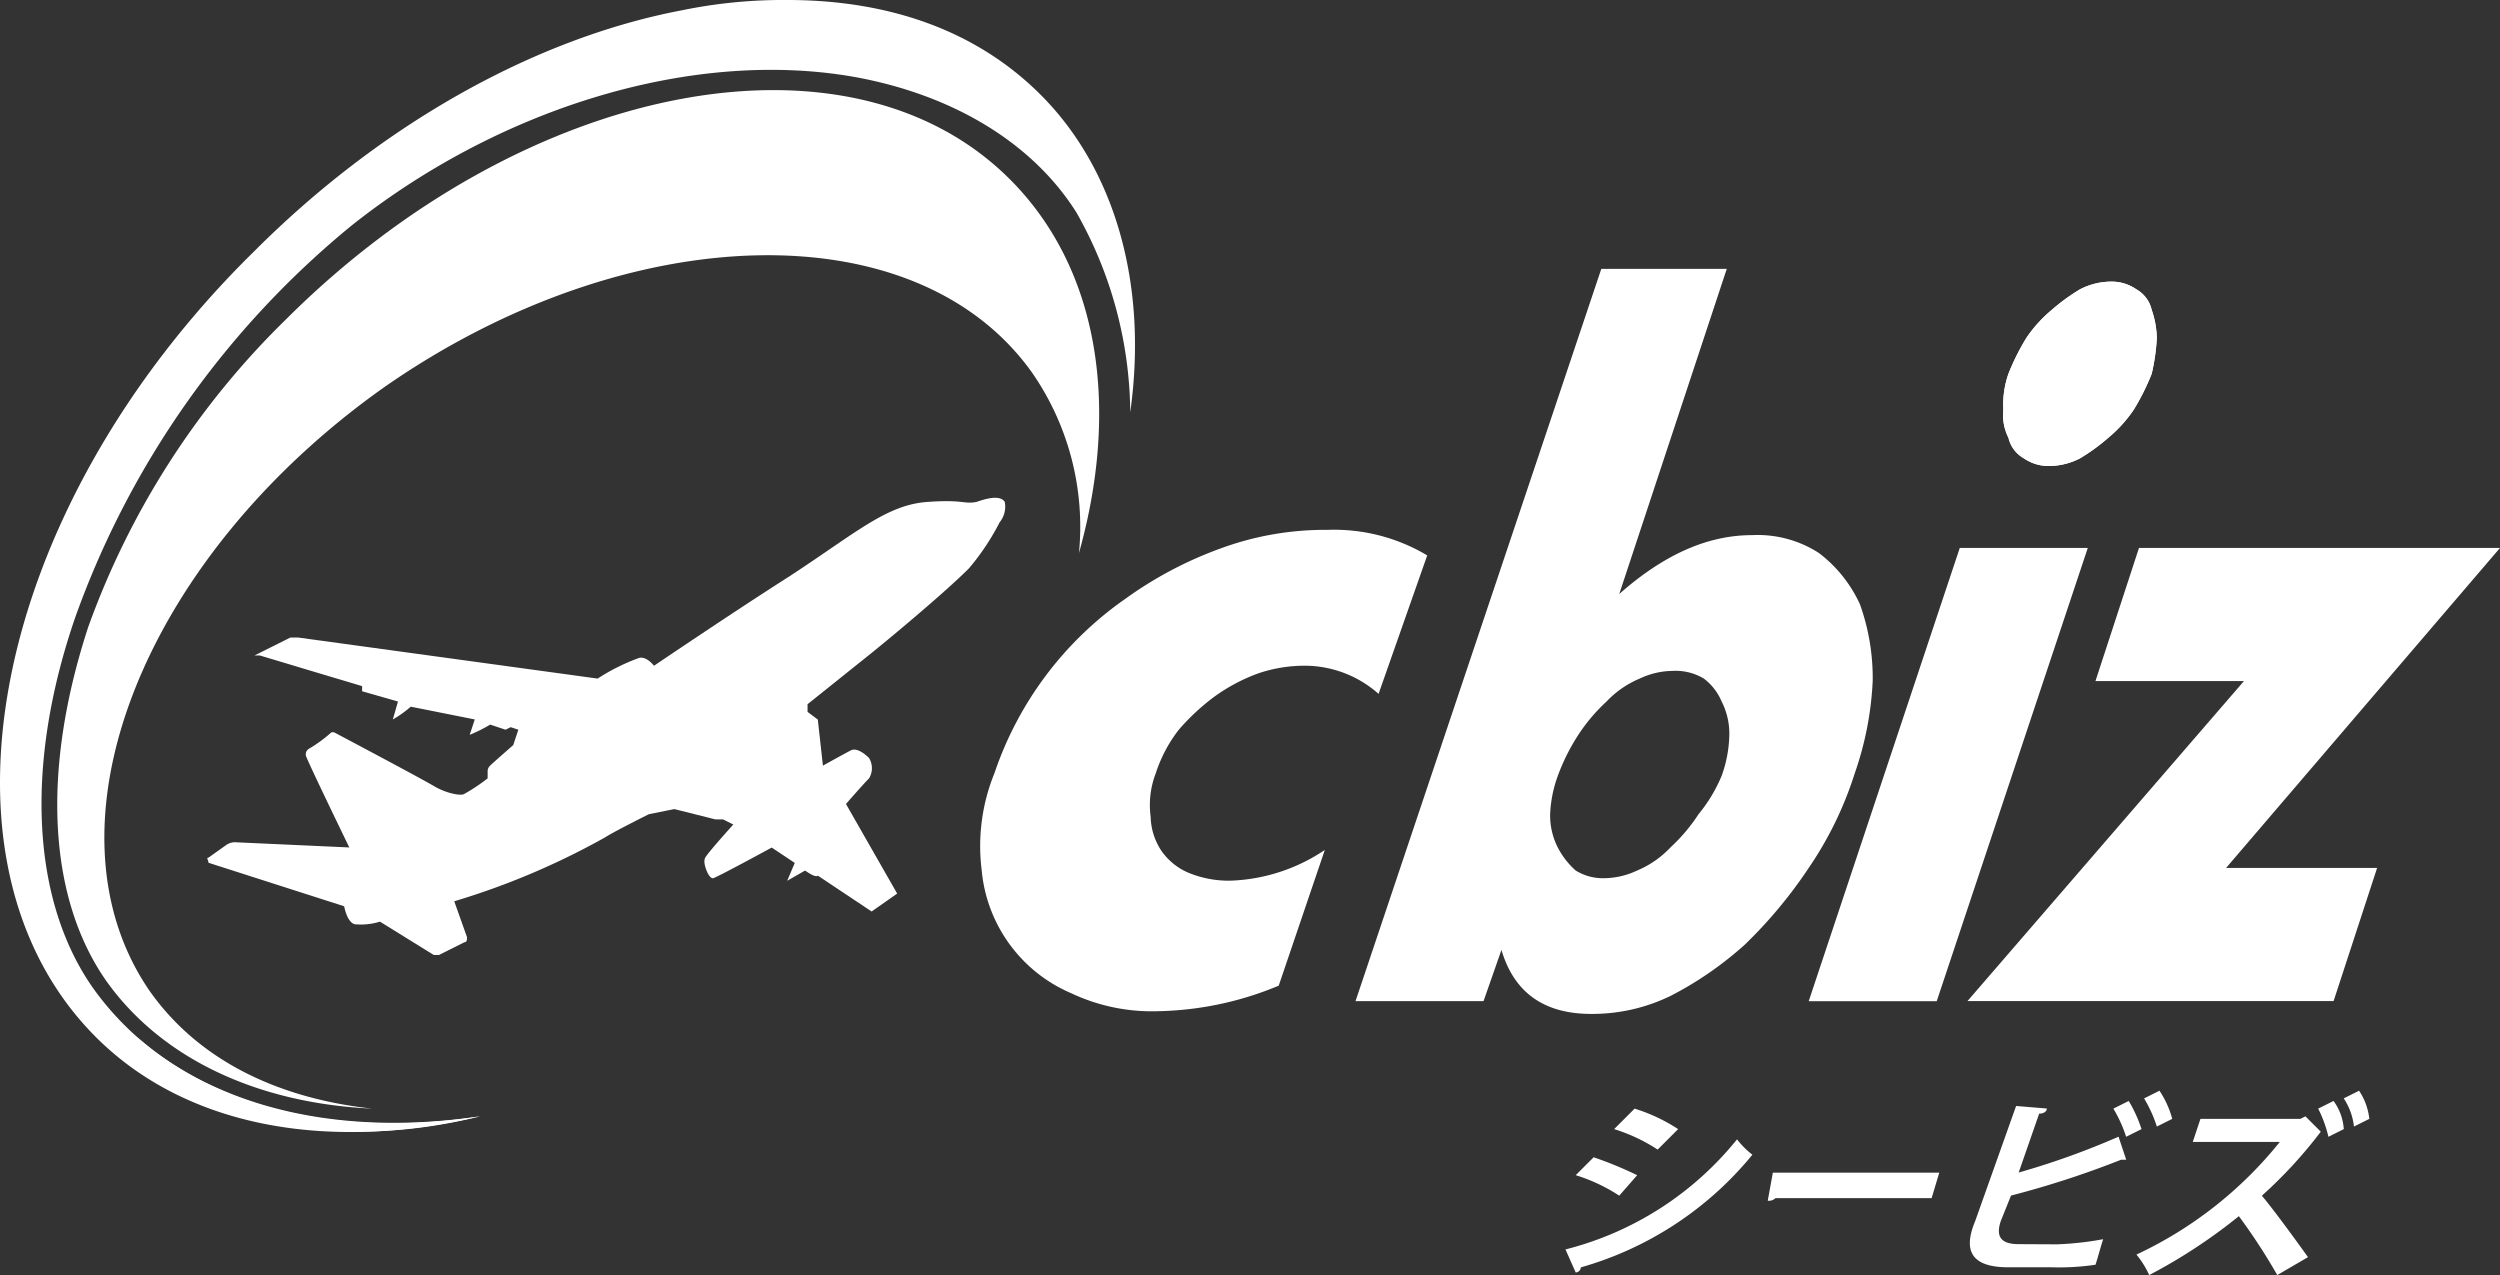
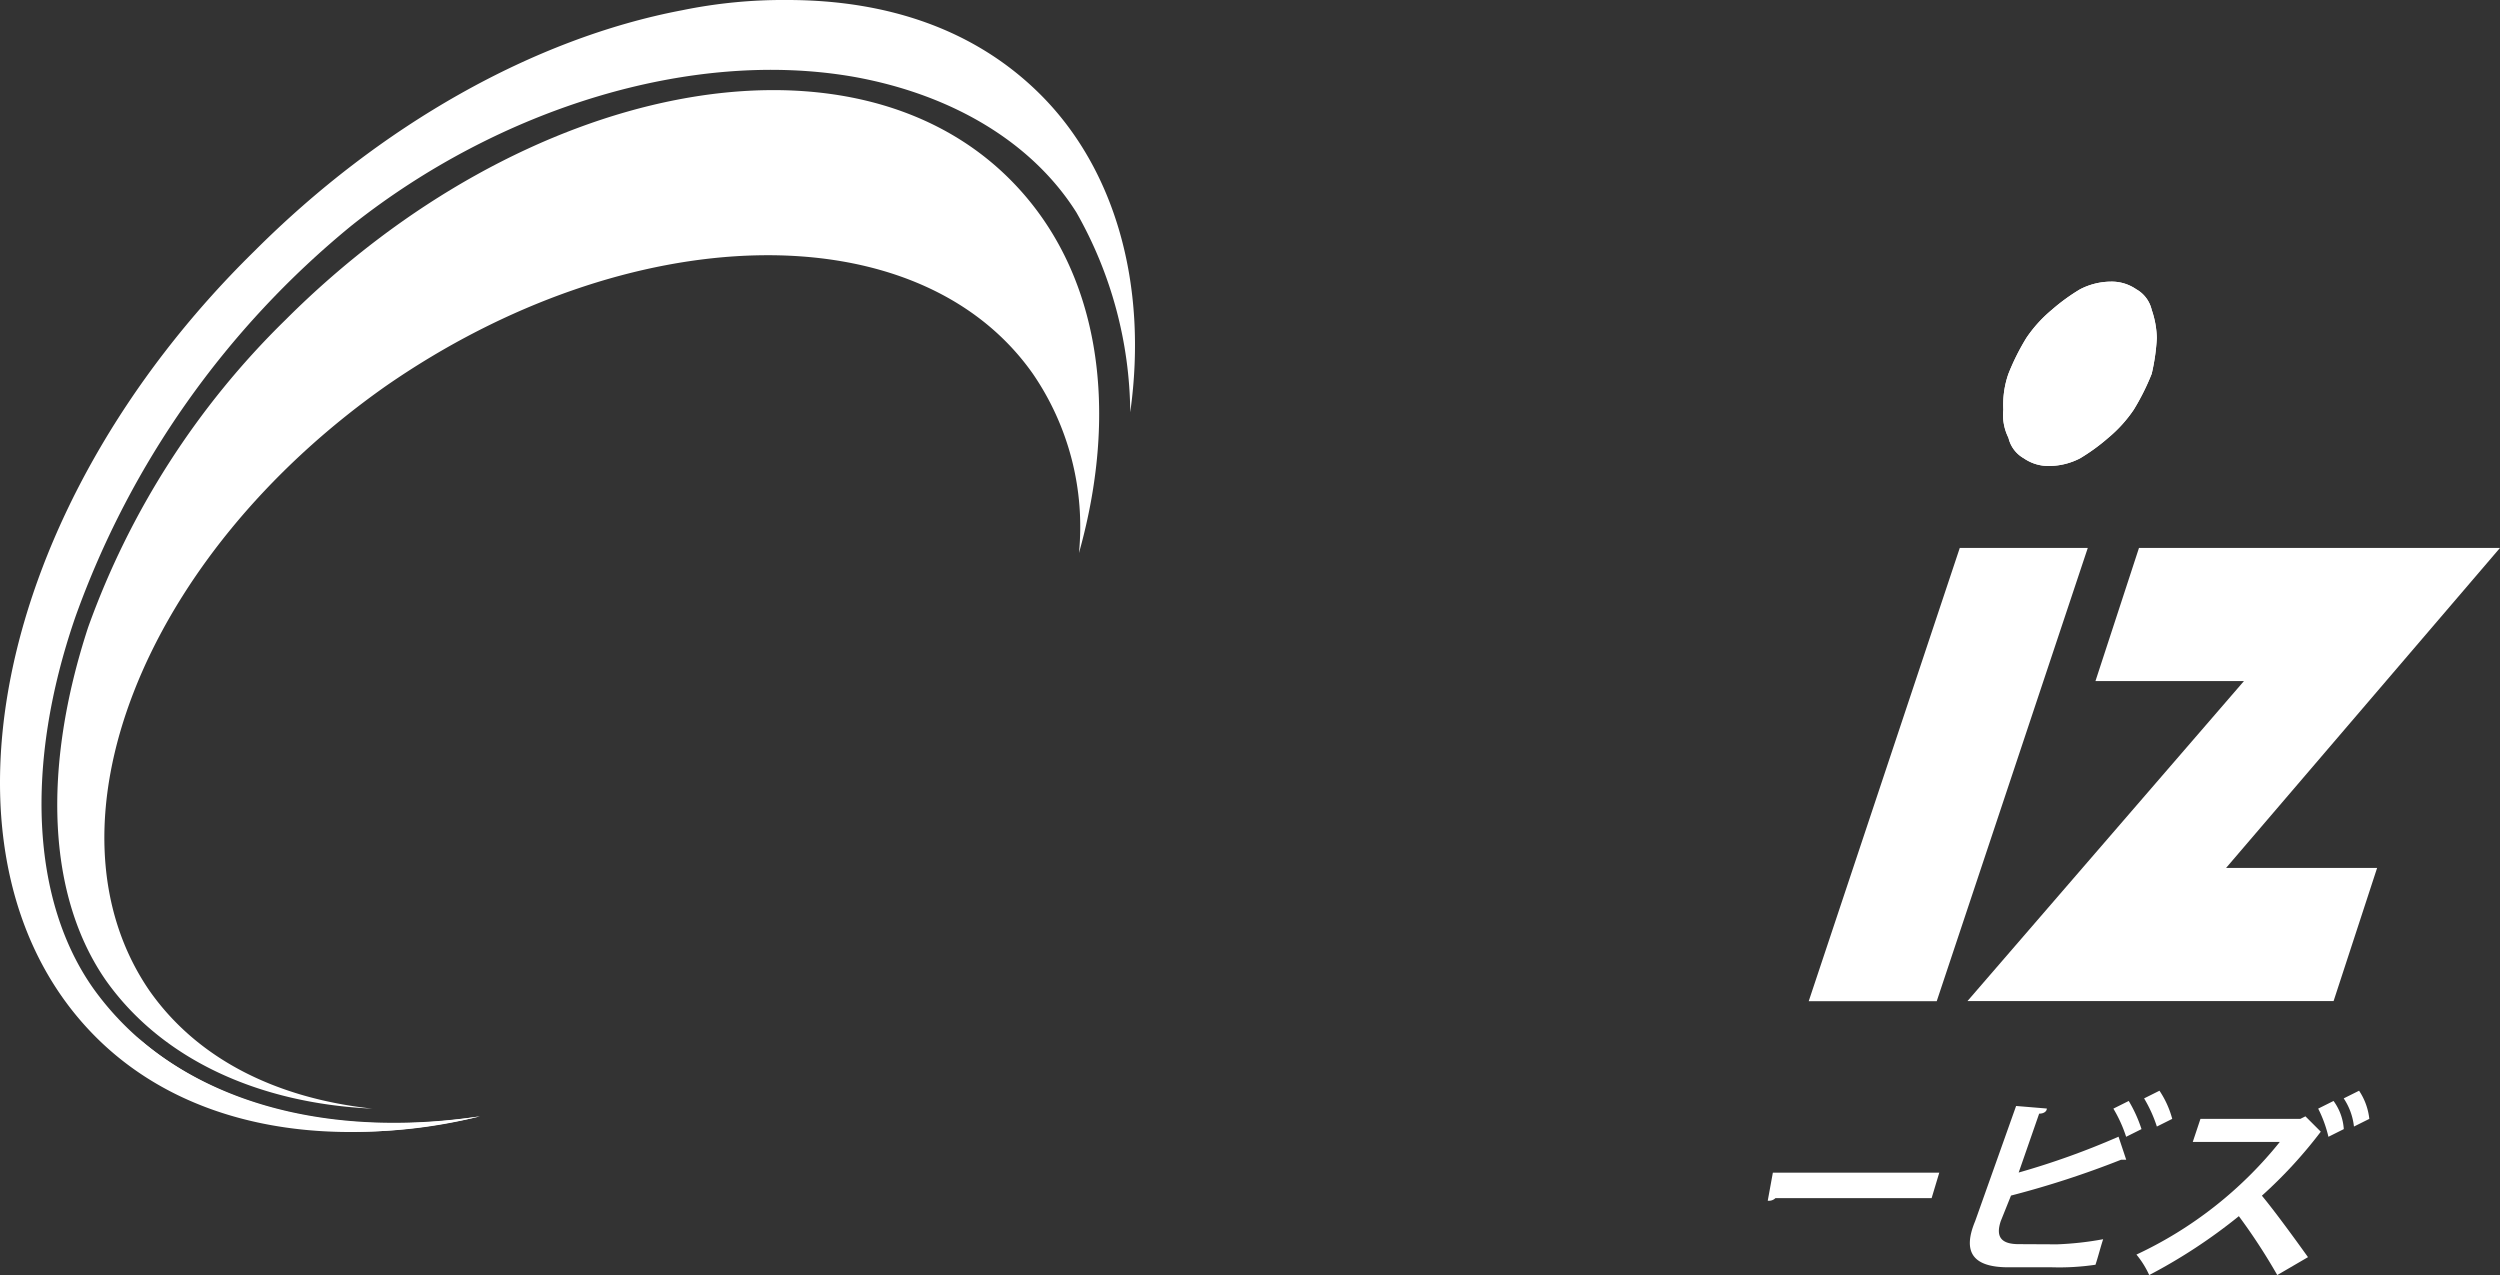
<svg xmlns="http://www.w3.org/2000/svg" width="156.698" height="79.92" viewBox="0 0 156.698 79.92">
  <rect x="0" y="0" width="156.698" height="79.92" fill="#333333" stroke="none" />
  <g id="logo_top-header" transform="translate(-0.457 0.1)">
    <g id="グループ_5" data-name="グループ 5" transform="translate(0.457 -0.1)">
      <g id="グループ_4" data-name="グループ 4">
        <g id="グループ_1" data-name="グループ 1" transform="translate(61.41 16.851)">
-           <path id="パス_1" data-name="パス 1" d="M63.721,30.871a6.992,6.992,0,0,0-4.654-1.765,9.087,9.087,0,0,0-2.889.481,11.236,11.236,0,0,0-2.728,1.444A13.858,13.858,0,0,0,51.2,33.118a8.921,8.921,0,0,0-1.444,2.728,5.543,5.543,0,0,0-.321,2.728,4.014,4.014,0,0,0,.642,2.086A3.923,3.923,0,0,0,51.845,42.1a6.653,6.653,0,0,0,2.568.481,11.259,11.259,0,0,0,5.938-1.926l-2.889,8.506a20.577,20.577,0,0,1-7.543,1.6,11.861,11.861,0,0,1-5.456-1.123,9.293,9.293,0,0,1-5.617-7.7,12.129,12.129,0,0,1,.8-6.1,21.859,21.859,0,0,1,8.185-10.913,24.455,24.455,0,0,1,6.1-3.21,18.921,18.921,0,0,1,6.58-1.123,11.371,11.371,0,0,1,6.259,1.6Z" transform="translate(-38.723 -4.231)" fill="#fff" />
-           <path id="パス_2" data-name="パス 2" d="M76.67,10.4,69.93,30.781c2.728-2.407,5.456-3.691,8.345-3.691a7.071,7.071,0,0,1,4.173,1.123,8.448,8.448,0,0,1,2.568,3.21,13.692,13.692,0,0,1,.8,4.814,20.342,20.342,0,0,1-1.123,5.777,22.564,22.564,0,0,1-2.889,5.938,29.045,29.045,0,0,1-4.012,4.814,21.94,21.94,0,0,1-4.654,3.21A11.217,11.217,0,0,1,68.164,57.1c-2.889,0-4.814-1.284-5.617-4.012L61.424,56.3H53.4L68.806,10.4Zm-.321,31.775a7.981,7.981,0,0,0,.481-2.568,4.442,4.442,0,0,0-.481-2.086,3.5,3.5,0,0,0-1.123-1.444A3.422,3.422,0,0,0,73.3,35.6a4.942,4.942,0,0,0-2.086.481,6.107,6.107,0,0,0-2.086,1.444,11.05,11.05,0,0,0-1.765,2.086,12.8,12.8,0,0,0-1.284,2.568,7.921,7.921,0,0,0-.481,2.407,4.442,4.442,0,0,0,.481,2.086A5,5,0,0,0,67.2,48.113a3.235,3.235,0,0,0,1.765.481,4.942,4.942,0,0,0,2.086-.481,6.107,6.107,0,0,0,2.086-1.444A11.049,11.049,0,0,0,74.9,44.583,9.578,9.578,0,0,0,76.349,42.175Z" transform="translate(-29.847 -10.4)" fill="#fff" />
-           <path id="パス_3" data-name="パス 3" d="M88.592,27.59,79.124,56H71.1L80.568,27.59ZM83.618,16.677a14.674,14.674,0,0,1,1.123-2.247,8.411,8.411,0,0,1,1.6-1.765,12.248,12.248,0,0,1,1.765-1.284,4.273,4.273,0,0,1,1.926-.481,2.711,2.711,0,0,1,1.6.481,1.993,1.993,0,0,1,.963,1.284,5.77,5.77,0,0,1,.321,1.765,12.59,12.59,0,0,1-.321,2.247,14.675,14.675,0,0,1-1.123,2.247,8.412,8.412,0,0,1-1.6,1.765,12.249,12.249,0,0,1-1.765,1.284,4.273,4.273,0,0,1-1.926.481,2.711,2.711,0,0,1-1.6-.481,1.993,1.993,0,0,1-.963-1.284,3.174,3.174,0,0,1-.321-1.765A5.848,5.848,0,0,1,83.618,16.677Z" transform="translate(-19.141 -10.098)" fill="#fff" />
+           <path id="パス_3" data-name="パス 3" d="M88.592,27.59,79.124,56H71.1L80.568,27.59ZM83.618,16.677a14.674,14.674,0,0,1,1.123-2.247,8.411,8.411,0,0,1,1.6-1.765,12.248,12.248,0,0,1,1.765-1.284,4.273,4.273,0,0,1,1.926-.481,2.711,2.711,0,0,1,1.6.481,1.993,1.993,0,0,1,.963,1.284,5.77,5.77,0,0,1,.321,1.765,12.59,12.59,0,0,1-.321,2.247,14.675,14.675,0,0,1-1.123,2.247,8.412,8.412,0,0,1-1.6,1.765,12.249,12.249,0,0,1-1.765,1.284,4.273,4.273,0,0,1-1.926.481,2.711,2.711,0,0,1-1.6-.481,1.993,1.993,0,0,1-.963-1.284,3.174,3.174,0,0,1-.321-1.765A5.848,5.848,0,0,1,83.618,16.677" transform="translate(-19.141 -10.098)" fill="#fff" />
          <path id="パス_4" data-name="パス 4" d="M93.509,41.36h9.468l-2.728,8.345H77.3l17.332-20.06H85.324L88.052,21.3H110.68Z" transform="translate(-15.392 -3.808)" fill="#fff" />
        </g>
        <g id="グループ_3" data-name="グループ 3">
          <g id="グループ_2" data-name="グループ 2" transform="translate(3.589 5.648)">
            <path id="パス_5" data-name="パス 5" d="M6.281,40.881a19.323,19.323,0,0,0,13.48,5.456,31.363,31.363,0,0,0,7.543-.963c-8.666,1.284-16.369-.481-21.5-4.975Z" transform="translate(-0.815 18.947)" fill="#fff" />
            <path id="パス_6" data-name="パス 6" d="M16.987,17.832A51.074,51.074,0,0,0,4.629,37.089C1.741,45.916,2.062,53.94,5.753,59.236c3.531,4.975,9.629,7.7,16.69,8.024-5.938-.642-10.913-3.049-13.962-7.382C1.42,49.607,8,32.756,23.245,22c15.246-10.592,33.38-11.073,40.6-.8a16.954,16.954,0,0,1,2.889,11.234C69.3,23.288,68.02,14.622,62.4,9.005,52.292-1.105,31.911,2.907,16.987,17.832Z" transform="translate(-2.694 -3.419)" fill="#fff" />
          </g>
          <path id="パス_7" data-name="パス 7" d="M53.966,4.714C60.225,5.838,65.2,8.887,67.928,13.22A25.732,25.732,0,0,1,71.3,25.738c1.123-8.024-.963-15.246-5.617-19.9C61.669,1.826,56.213-.1,49.794-.1a31.5,31.5,0,0,0-6.58.642c-9.308,1.765-18.937,7.222-26.8,15.085C-.116,31.836-4.449,53.982,6.464,64.9c5.617,5.617,14.443,7.222,24.072,4.975C20.1,71.475,11.118,68.586,6.3,61.846,2.452,56.39,1.97,47.884,5.18,38.576A56.087,56.087,0,0,1,22.512,14.022C31.82,6.64,43.856,2.949,53.966,4.714Z" transform="translate(-0.457 0.1)" fill="#fff" />
        </g>
        <path id="パス_8" data-name="パス 8" d="M79.021,16.677a14.675,14.675,0,0,1,1.123-2.247,8.412,8.412,0,0,1,1.6-1.765,12.248,12.248,0,0,1,1.765-1.284A4.273,4.273,0,0,1,85.44,10.9a2.711,2.711,0,0,1,1.6.481,1.993,1.993,0,0,1,.963,1.284,5.769,5.769,0,0,1,.321,1.765,12.589,12.589,0,0,1-.321,2.247,14.675,14.675,0,0,1-1.123,2.247,8.411,8.411,0,0,1-1.6,1.765,12.248,12.248,0,0,1-1.765,1.284,4.273,4.273,0,0,1-1.926.481,2.711,2.711,0,0,1-1.6-.481,1.993,1.993,0,0,1-.963-1.284,3.174,3.174,0,0,1-.321-1.765A5.849,5.849,0,0,1,79.021,16.677Z" transform="translate(46.865 6.753)" fill="#fff" />
      </g>
-       <path id="パス_9" data-name="パス 9" d="M56.771,19.6c-.8.16-.8-.16-3.049,0-2.568.16-4.493,1.926-8.666,4.654-3.531,2.247-8.506,5.617-8.506,5.617s-.481-.642-.963-.481a12.639,12.639,0,0,0-2.568,1.284L14.244,28.1h-.481l-2.247,1.123h.321l6.419,1.926v.321l2.247.642-.321,1.123a6.794,6.794,0,0,0,1.123-.8l4.012.8L25,34.2a9.529,9.529,0,0,0,1.284-.642l.963.321.321-.16.481.16-.321.963s-1.284,1.123-1.444,1.284a.5.5,0,0,0-.16.321v.481a11.262,11.262,0,0,1-1.444.963c-.16.16-1.123,0-1.926-.481s-6.259-3.37-6.259-3.37h-.16A8.9,8.9,0,0,1,15.046,35c-.321.16-.321.321-.321.481s2.728,5.777,2.728,5.777l-7.061-.321a.965.965,0,0,0-.642.16l-1.123.8c-.16,0,0,.16,0,.321l8.506,2.728s.16.963.642,1.123a4.026,4.026,0,0,0,1.6-.16L22.749,48h.321l1.6-.8c.16,0,.16-.16.16-.321l-.8-2.247A46.735,46.735,0,0,0,33.5,40.619c.481-.321,2.728-1.444,2.728-1.444l1.6-.321L40.4,39.5h.481l.642.321s-1.6,1.765-1.765,2.086.16.963.16.963.16.321.321.321,3.691-1.926,3.691-1.926l1.444.963L44.9,43.347l1.123-.642s.642.481.8.321l3.37,2.247,1.6-1.123-3.21-5.617s1.123-1.284,1.444-1.6a1.223,1.223,0,0,0,0-1.284c-.321-.321-.8-.642-1.123-.481s-1.765.963-1.765.963l-.321-2.889-.642-.481v-.481l4.012-3.21c.8-.642,4.493-3.691,6.1-5.3a15.072,15.072,0,0,0,1.926-2.889,1.549,1.549,0,0,0,.321-1.284C58.216,19.114,57.253,19.435,56.771,19.6Z" transform="translate(4.441 11.859)" fill="#fff" />
    </g>
    <g id="グループ_6" data-name="グループ 6" transform="translate(98.58 68.265)">
-       <path id="パス_10" data-name="パス 10" d="M61.6,52.026a20.165,20.165,0,0,0,10.752-6.9,5.447,5.447,0,0,0,.963.963A21.465,21.465,0,0,1,62.563,53.15a.345.345,0,0,1-.321.321Zm1.765-5.777a23.633,23.633,0,0,1,2.728,1.123L64.97,48.656a10.771,10.771,0,0,0-2.728-1.284ZM65.933,43.2a10.771,10.771,0,0,1,2.728,1.284l-1.284,1.284a10.771,10.771,0,0,0-2.728-1.284Z" transform="translate(-61.6 -42.077)" fill="#fff" />
      <path id="パス_11" data-name="パス 11" d="M69.821,45.7H80.252l-.481,1.6H69.981a.59.59,0,0,1-.481.16Z" transform="translate(-56.822 -40.565)" fill="#fff" />
      <path id="パス_12" data-name="パス 12" d="M82.86,52.129a19.845,19.845,0,0,0,2.889-.321c-.16.481-.321,1.123-.481,1.6a15.57,15.57,0,0,1-2.728.16H79.811c-2.247,0-2.889-.963-2.086-2.889l2.568-7.222,1.926.16c0,.16-.16.321-.481.321l-1.284,3.691a48.843,48.843,0,0,0,6.259-2.247l.481,1.444h-.321a58.423,58.423,0,0,1-6.9,2.247l-.642,1.6c-.321.963,0,1.444,1.123,1.444Zm4.493-8.987a8.6,8.6,0,0,1,.8,1.765l-.963.481a8.6,8.6,0,0,0-.8-1.765Zm1.926-.642a5.933,5.933,0,0,1,.8,1.765l-.963.481a8.6,8.6,0,0,0-.8-1.765Z" transform="translate(-52.048 -42.5)" fill="#fff" />
      <path id="パス_13" data-name="パス 13" d="M95.455,45.068h0a28.785,28.785,0,0,1-3.691,4.012c.8.963,2.086,2.728,2.889,3.852l-1.926,1.123a36.87,36.87,0,0,0-2.407-3.691A33.955,33.955,0,0,1,84.7,54.055a5.63,5.63,0,0,0-.8-1.284,25.182,25.182,0,0,0,8.987-7.061H87.431l.481-1.444h6.259l.321-.16Zm.8-1.926a3.365,3.365,0,0,1,.642,1.765l-.963.481a7.823,7.823,0,0,0-.642-1.765Zm1.6-.642a3.948,3.948,0,0,1,.642,1.765l-.963.481a3.948,3.948,0,0,0-.642-1.765Z" transform="translate(-48.113 -42.5)" fill="#fff" />
    </g>
  </g>
</svg>